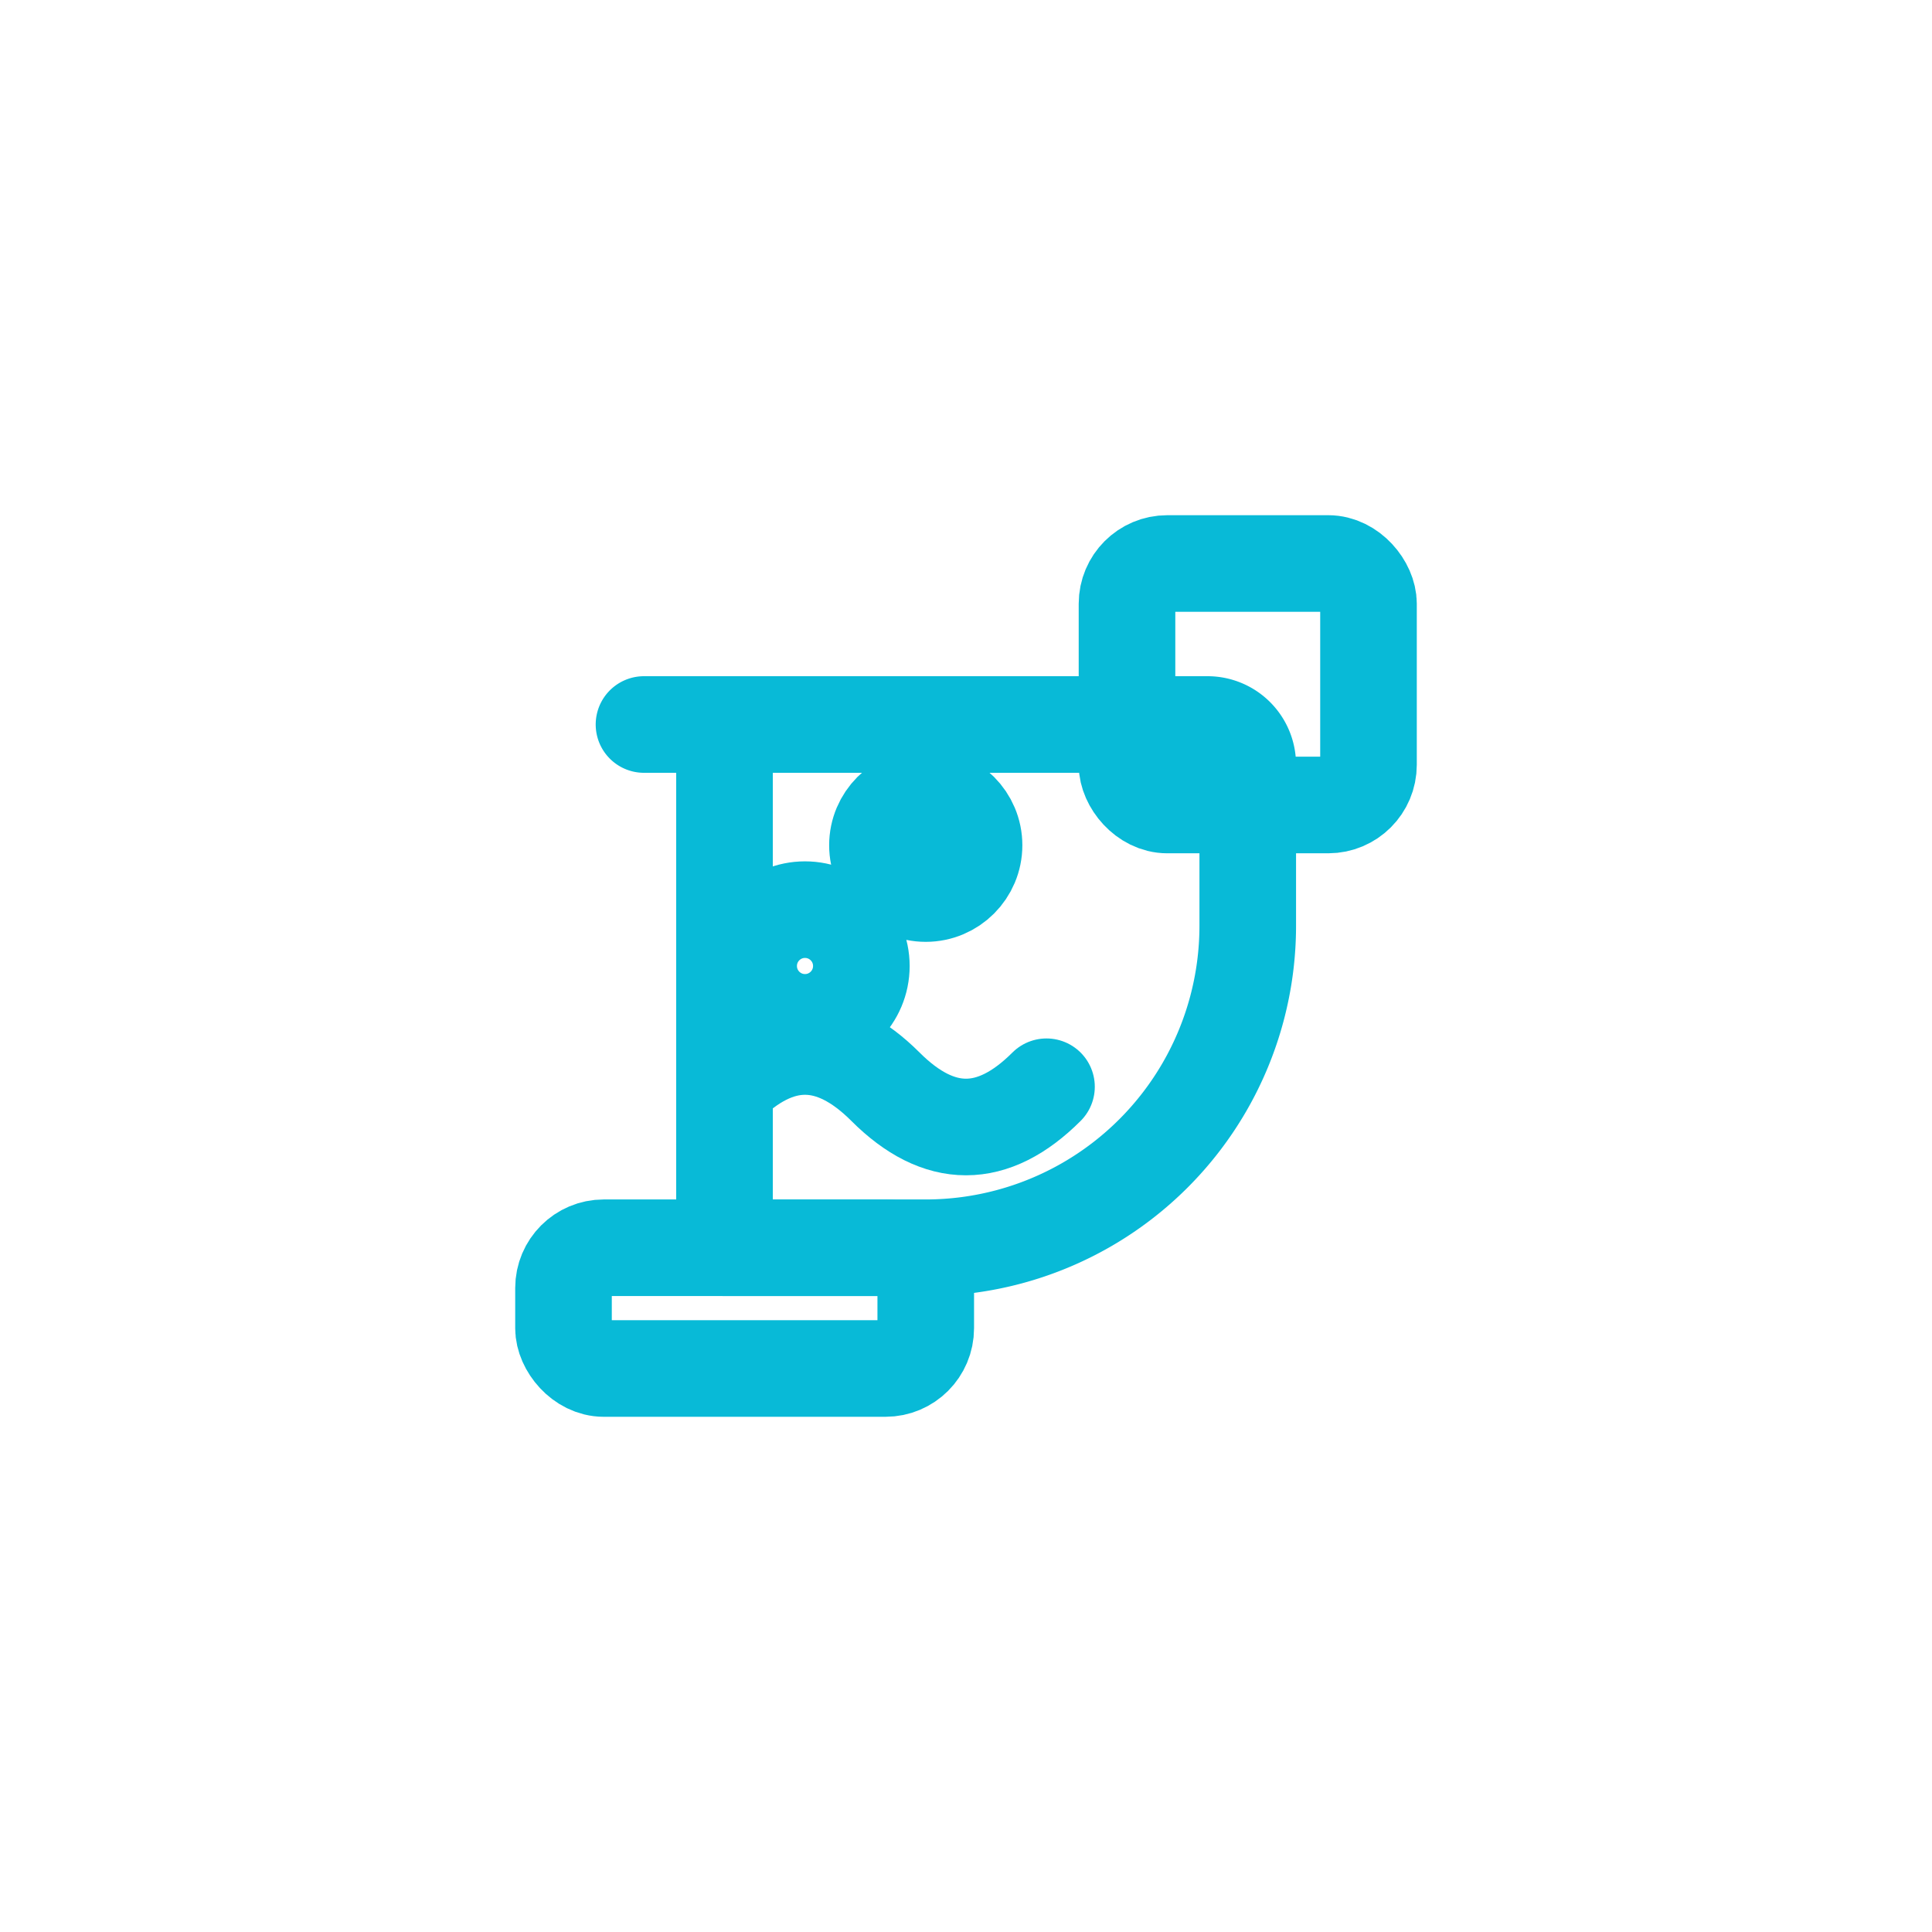
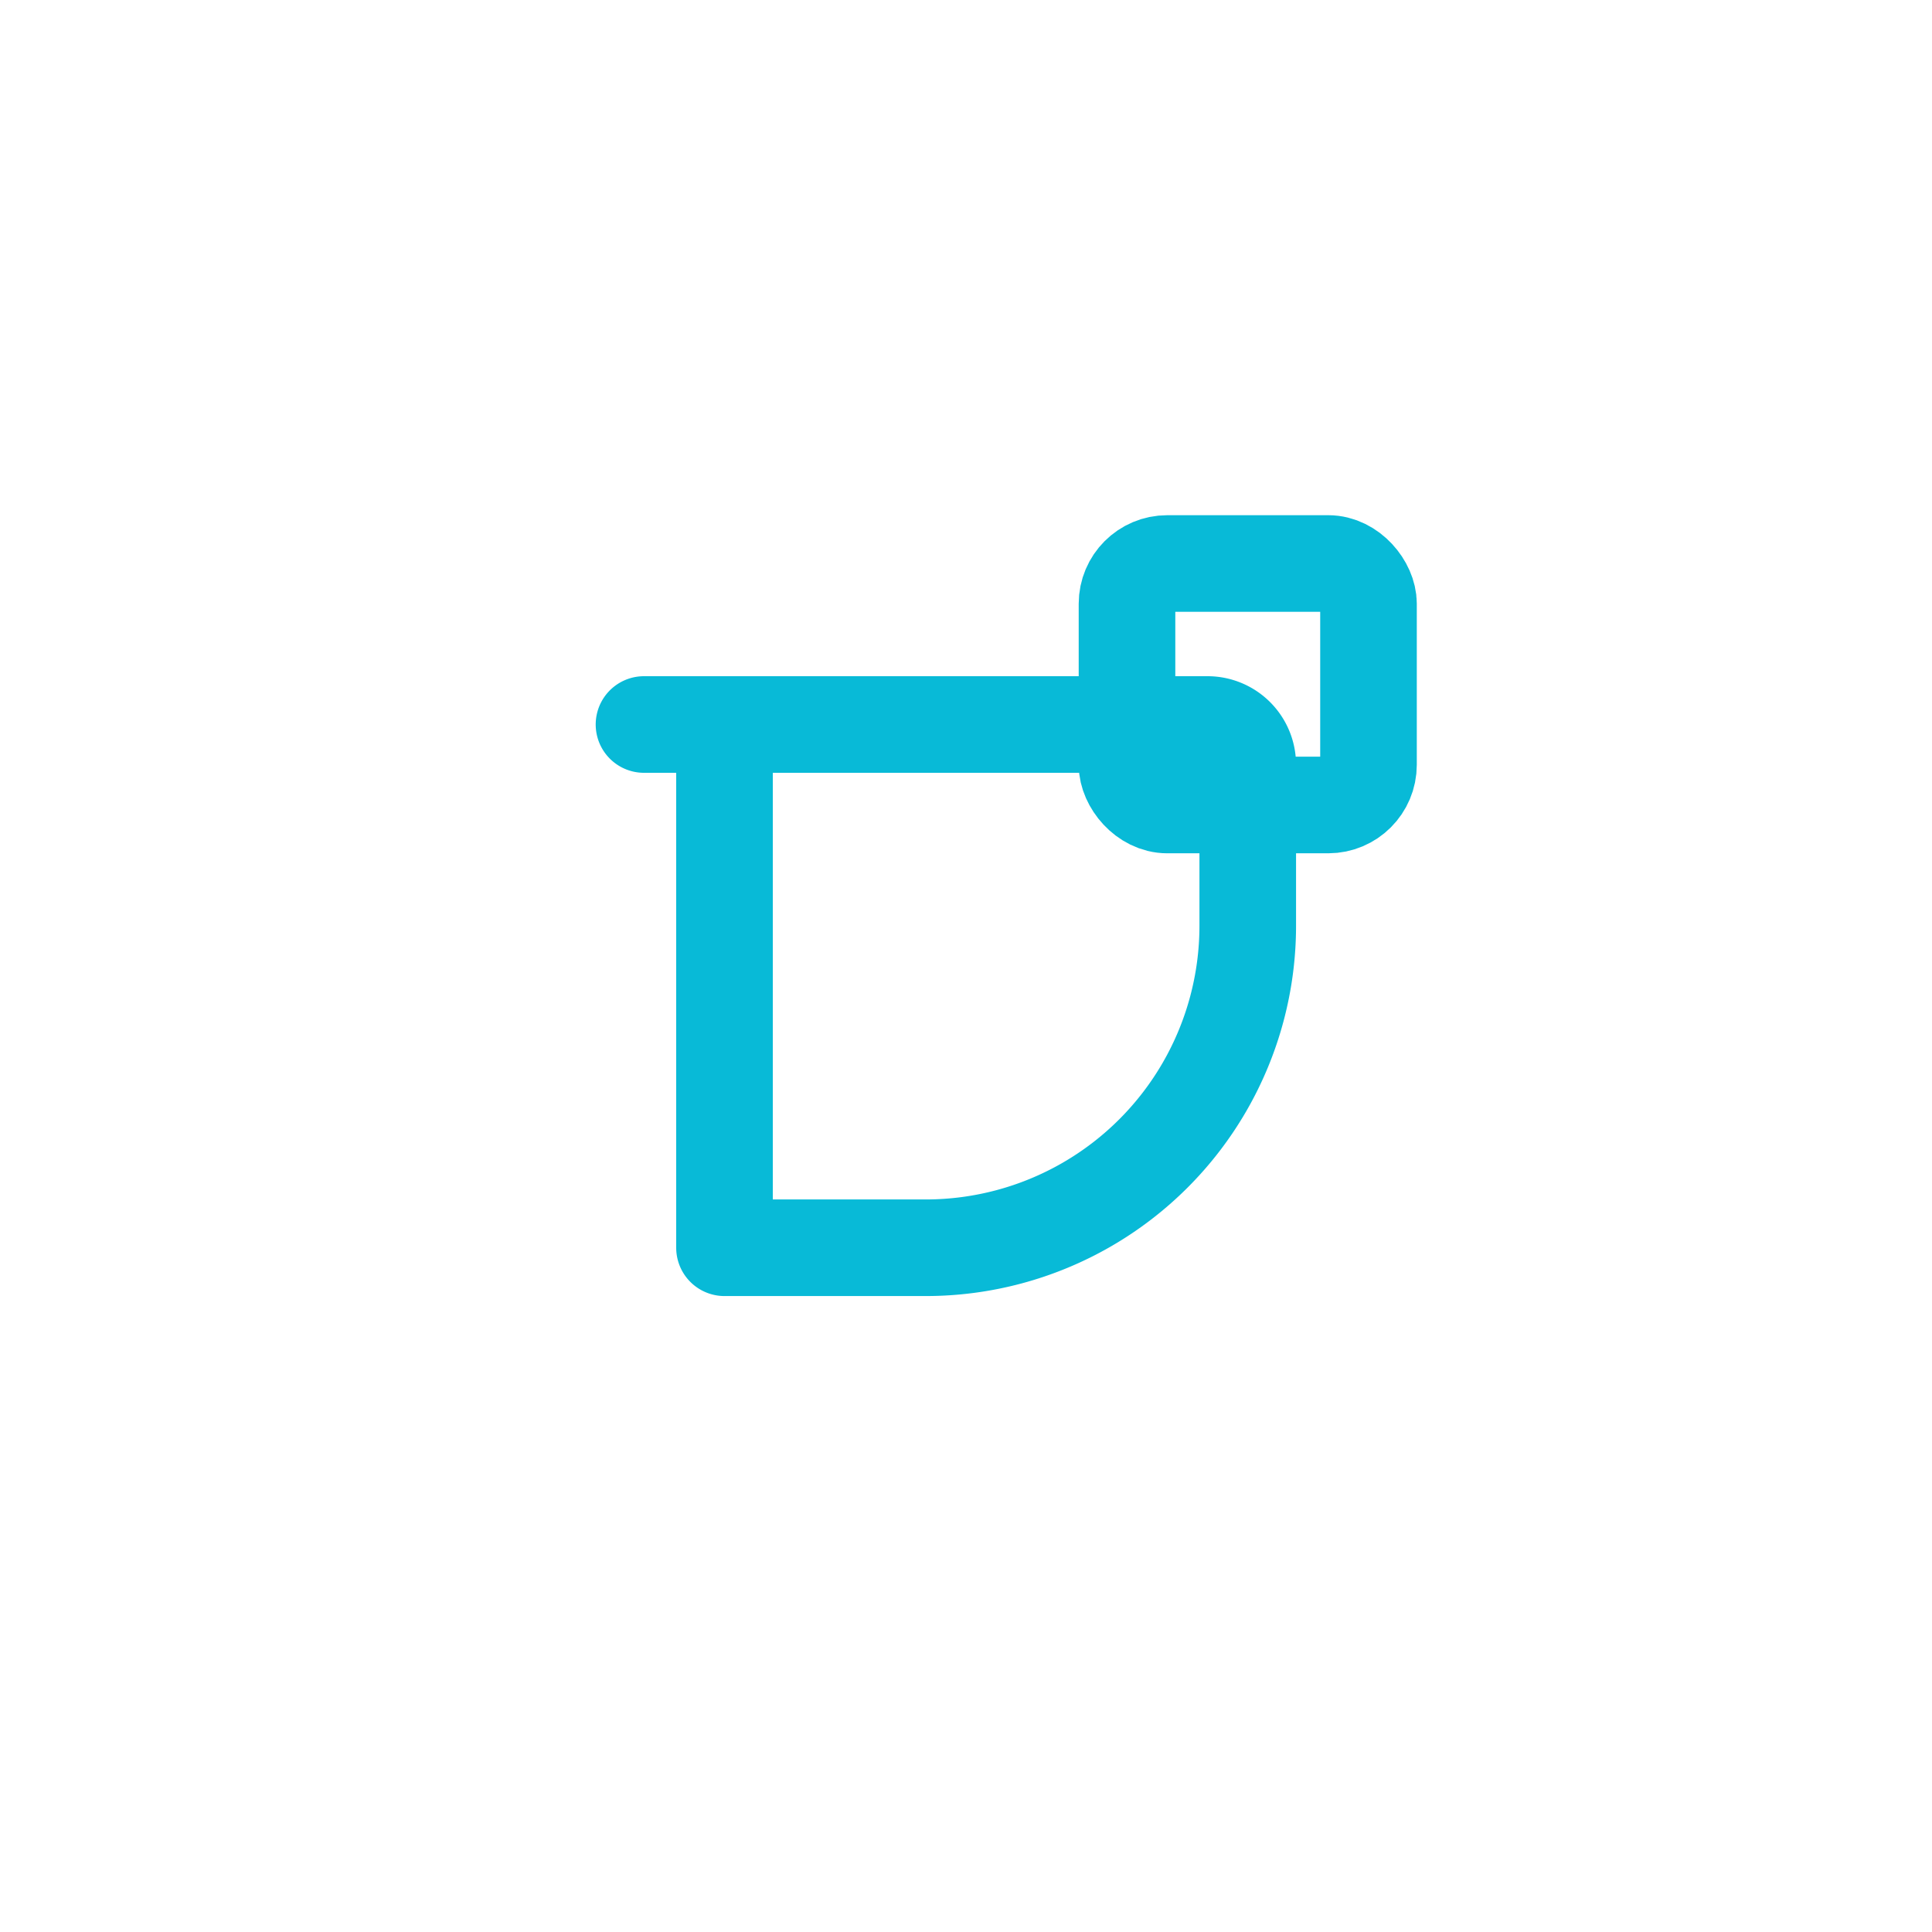
<svg xmlns="http://www.w3.org/2000/svg" width="48" height="48" viewBox="0 0 48 48" role="img" aria-labelledby="icon-toilet-gurgle-title">
  <title id="icon-toilet-gurgle-title">Toilet with bubbles/wave lines</title>
  <g fill="none" stroke="#08bad7" stroke-width="2.4" stroke-linecap="round" stroke-linejoin="round">
    <rect x="28" y="14" width="6" height="6" rx="1" ry="1" />
    <path d="M16 18 h14 a1 1 0 0 1 1 1 v4 a8 8 0 0 1 -8 8 h-5 v-13 z" />
-     <rect x="14" y="31" width="9" height="3" rx="1" ry="1" />
-     <circle cx="20" cy="24" r="1.4" />
-     <circle cx="23" cy="21" r="1.2" />
-     <path d="M18 27 q2 -2 4 0 q2 2 4 0" />
  </g>
</svg>